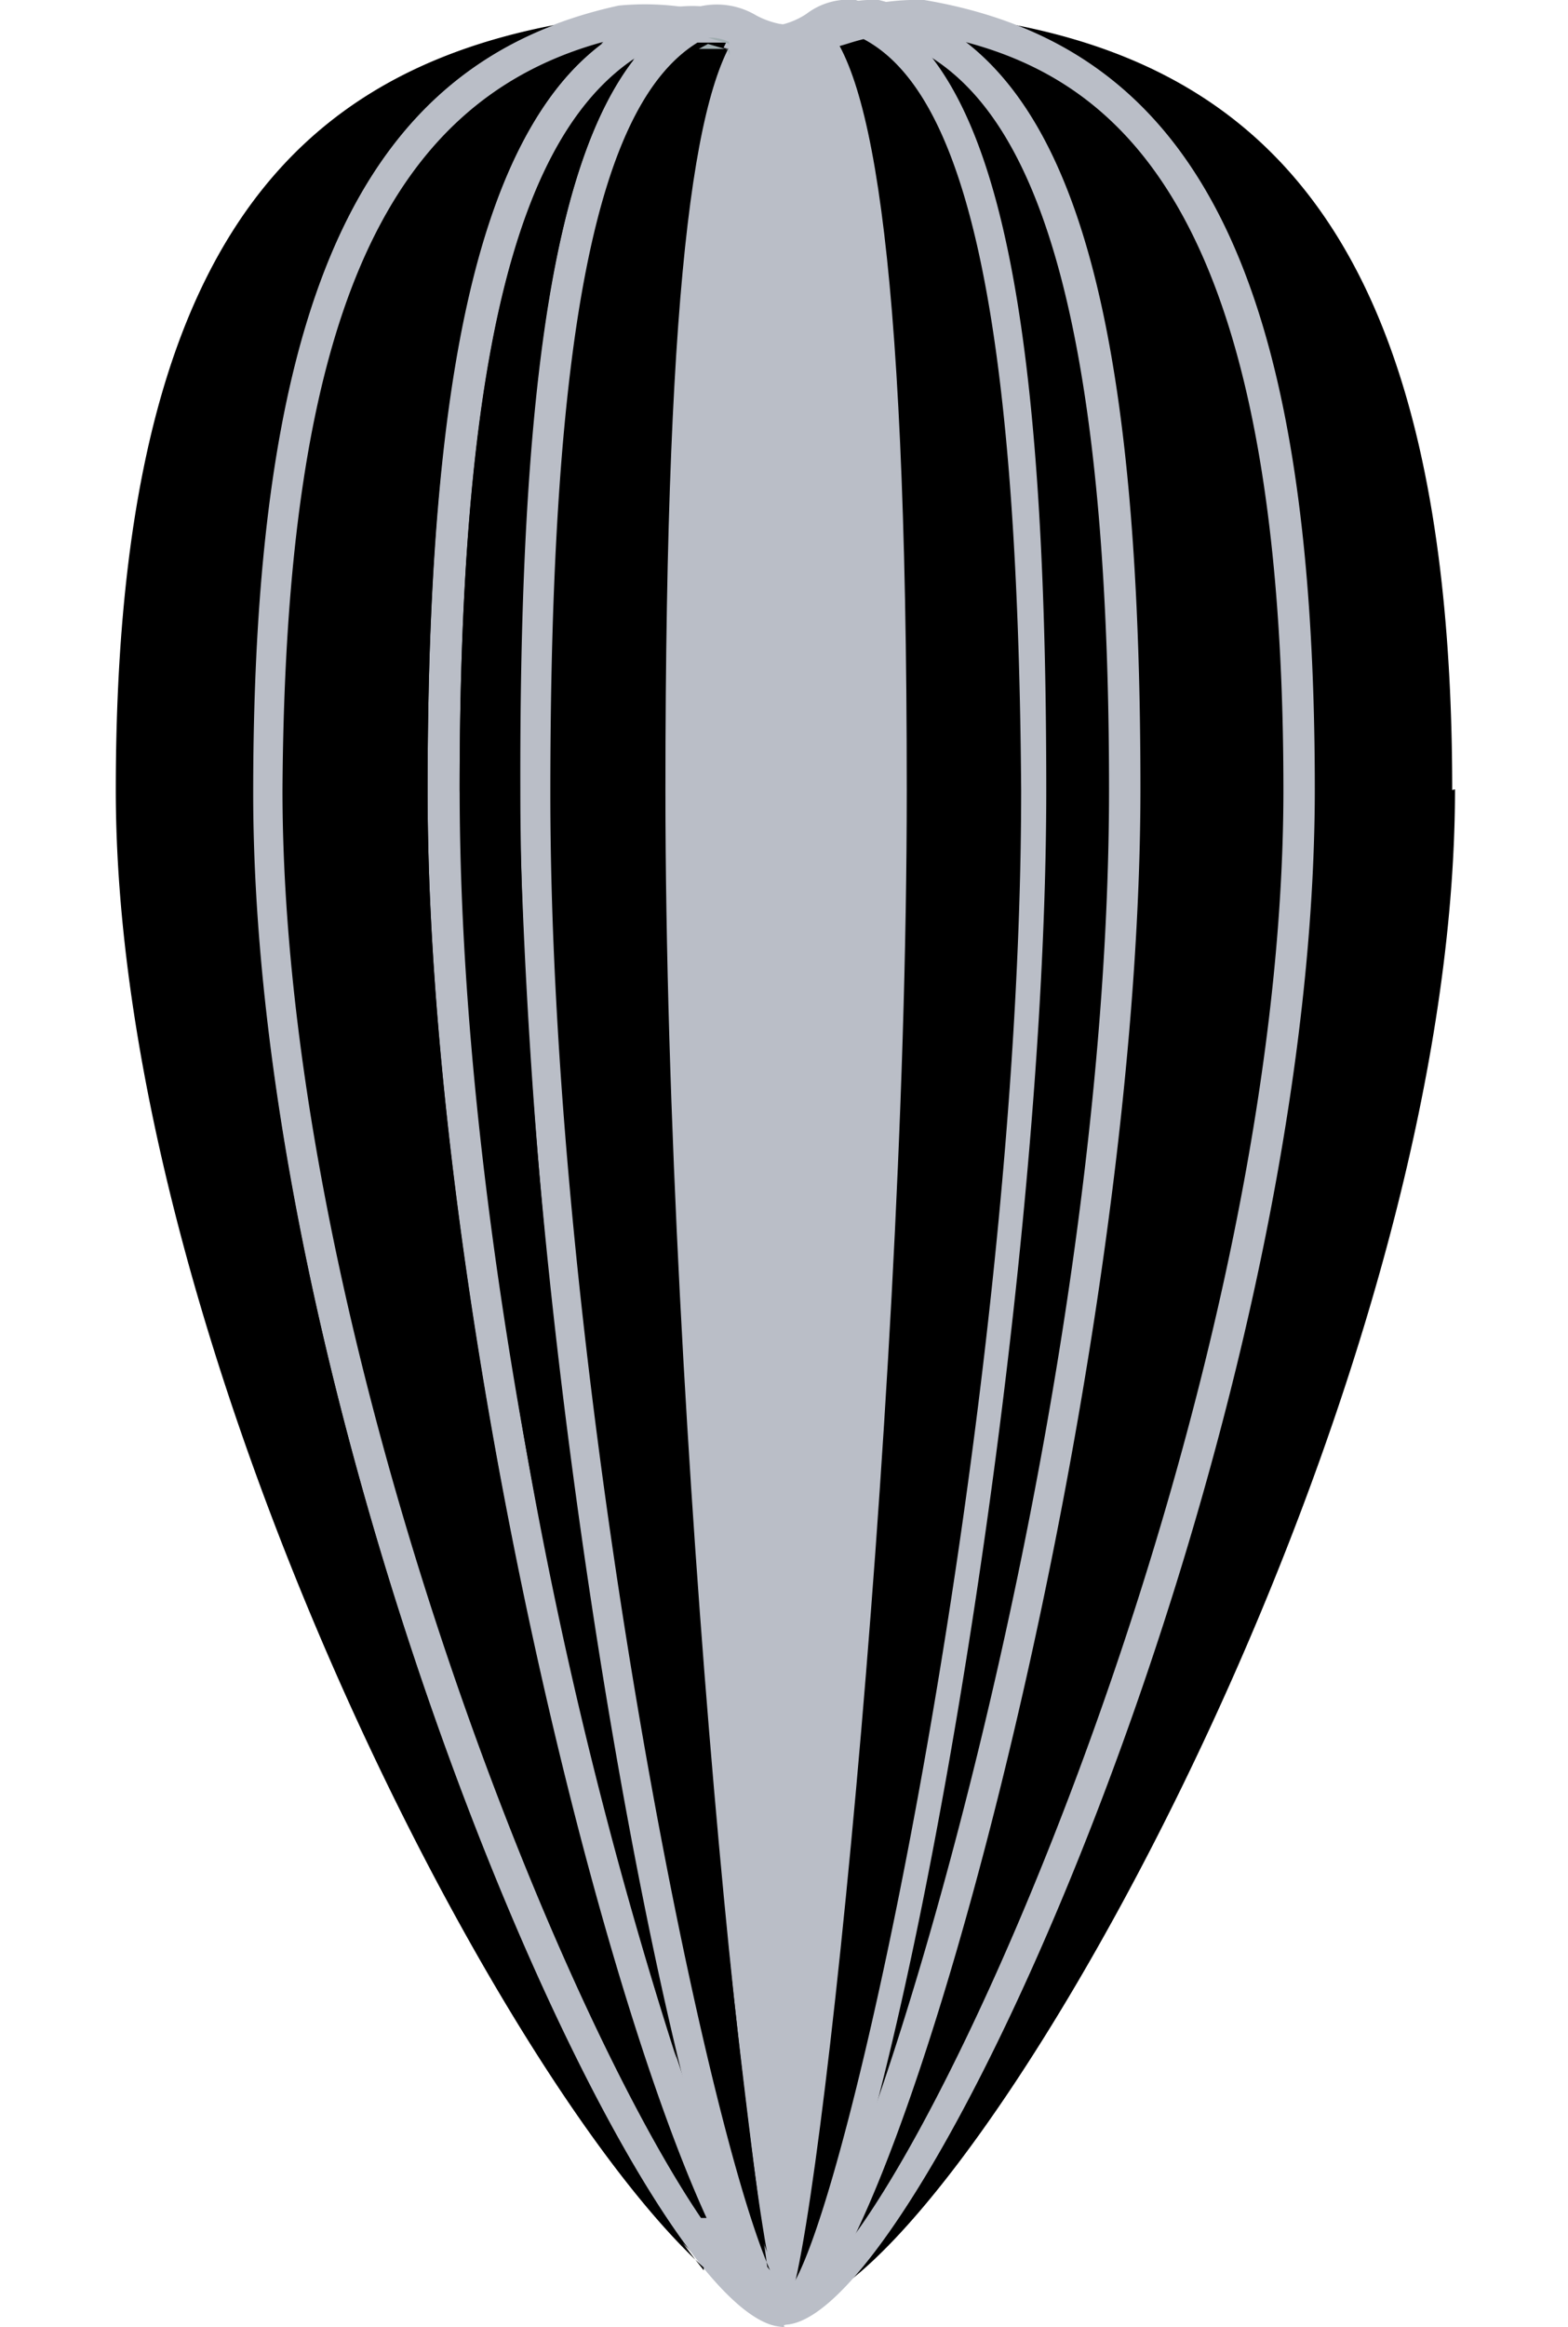
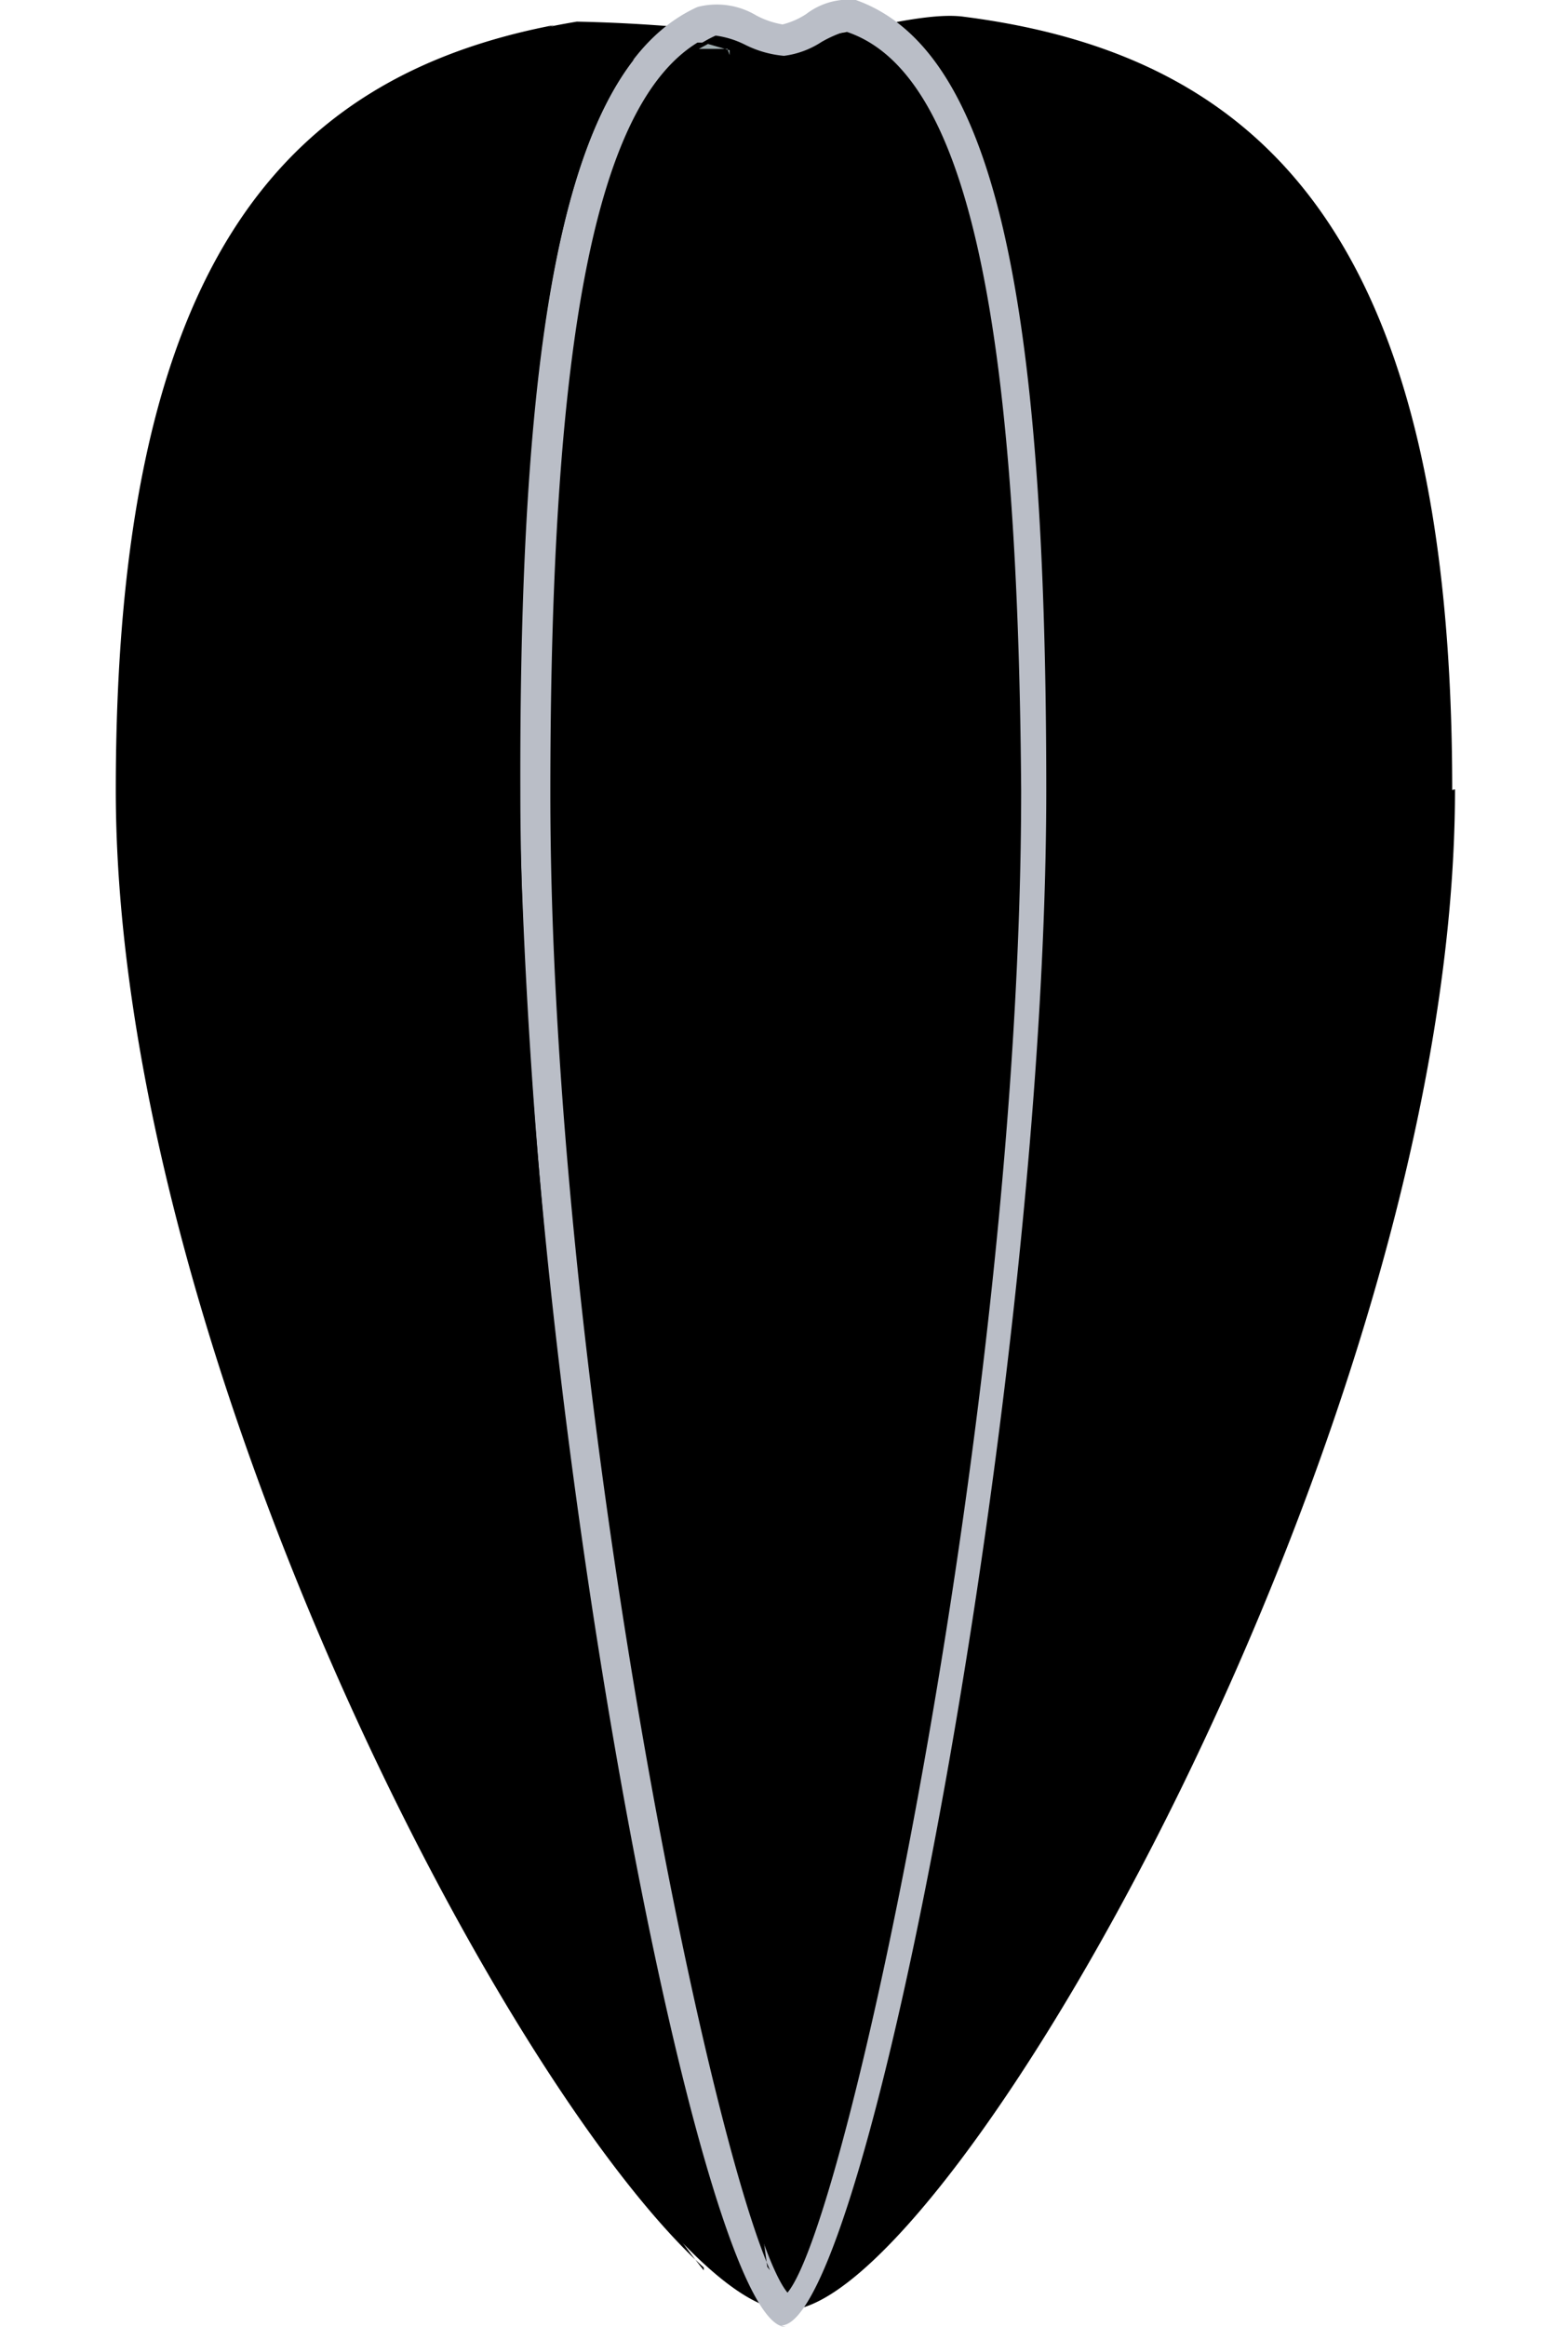
<svg xmlns="http://www.w3.org/2000/svg" viewBox="0 0 22.48 33.34">
  <defs>
    <style>.cls-1{fill:none;}.cls-2{fill:#babec7;}.cls-3{fill:#a0adb0;}</style>
  </defs>
  <g id="Слой_2" data-name="Слой 2">
    <g id="Слой_1-2" data-name="Слой 1">
      <path class="cls-1" d="M22.48,11.32C22.48,3.41,19.3.79,14.24.24c-.77-.09-2.18.33-3,.33A31.24,31.24,0,0,0,7.71.31C2.91,1,0,3.69,0,11.32c0,9.11,8.53,21.79,11.24,21.79S22.48,20.43,22.48,11.32" />
      <path d="M20.82,11.32c0-7.91-2.71-10.53-7-11.08-.65-.09-1.85.33-2.55.33a22.81,22.81,0,0,0-3-.26c-4.08.68-6.57,3.38-6.57,11,0,9.11,7.27,21.79,9.58,21.79s9.58-12.68,9.58-21.79" />
-       <path class="cls-2" d="M9.21.51,9,.53c-3.42.74-4.88,4-4.88,10.79,0,9.23,5.66,21.57,7.15,21.57S18.4,20.55,18.4,11.32C18.4,2.52,15.76.89,13.17.46a3.41,3.41,0,0,0-1,.16,4.05,4.05,0,0,1-.94.18,5.13,5.13,0,0,1-1-.15,5.92,5.92,0,0,0-1-.14m2,32.83c-2,0-7.61-12.73-7.61-22C3.63,4.24,5.2.88,8.87.08a3.9,3.9,0,0,1,1.44.13,5.26,5.26,0,0,0,.93.14,3.87,3.87,0,0,0,.82-.17A3.35,3.35,0,0,1,13.25,0c3.92.66,5.6,4,5.6,11.31,0,9.29-5.62,22-7.61,22" />
-       <path class="cls-2" d="M9.89.51H9.77c-2.2.72-3.18,4.05-3.18,10.8,0,9.42,3.73,21.29,4.66,21.57.91-.28,4.65-12.15,4.65-21.57C15.9,2.45,14.08.86,12.49.46a1.38,1.38,0,0,0-.58.16,2.1,2.1,0,0,1-.67.18,2.74,2.74,0,0,1-.71-.15A2.39,2.39,0,0,0,9.89.51m1.35,32.83c-1.48,0-5.11-13.27-5.11-22,0-7.07,1-10.43,3.5-11.23a1.8,1.8,0,0,1,1,.12,2.19,2.19,0,0,0,.58.14,1.88,1.88,0,0,0,.5-.16A1.63,1.63,0,0,1,12.6,0c2.63.66,3.75,4,3.75,11.3,0,8.75-3.63,22-5.11,22" />
      <path class="cls-2" d="M10.26.51h0c-1.6.72-2.32,4.05-2.32,10.81,0,8.8,2.47,20.48,3.35,21.53.88-1.05,3.35-12.73,3.35-21.53C14.59,4.39,13.83,1,12.12.45a1.77,1.77,0,0,0-.34.15,1.28,1.28,0,0,1-.54.2,1.54,1.54,0,0,1-.56-.16,1.33,1.33,0,0,0-.42-.13m1,32.83c-1.24,0-3.8-13.6-3.8-22C7.44,4.26,8.21.91,10,.1a1.1,1.1,0,0,1,.84.12,1.22,1.22,0,0,0,.38.13A1.1,1.1,0,0,0,11.56.2,1,1,0,0,1,12.27,0C14.21.69,15,4.07,15,11.32c0,8.42-2.56,22-3.8,22" />
-       <path class="cls-2" d="M13,11.32C13,3.41,12.46.79,11.7.24c-.12-.09-.33.33-.46.33s-.39-.4-.53-.26C10,1,9.54,3.69,9.54,11.32c0,9.11,1.29,21.79,1.7,21.79S13,20.43,13,11.32" />
      <path d="M10.09,32.49C7.14,29.82,1.66,19.23,1.66,11.32,1.66,3.87,4,1.12,7.94.36c-3,1.15-4.31,4.51-4.31,11,0,7.85,4,18.16,6.46,21.17m.95,0c-1-2.29-3.15-13-3.15-21.16C7.89,4.83,8.55,1.5,10,.61l.2,0,.21,0c-.56,1.1-.89,4-.89,10.62A161.68,161.68,0,0,0,11,32.48m-.95-.7c-2.19-3.23-6-12.89-6-20.46C4.09,4.71,5.46,1.47,8.65.6,6.9,1.94,6.13,5.28,6.13,11.32c0,6.93,2.28,16.7,4,20.46M9.7,29.5A65.39,65.39,0,0,1,6.59,11.32c0-6,.78-9.31,2.5-10.47C7.94,2.33,7.44,5.62,7.44,11.32A91.09,91.09,0,0,0,9.7,29.5" />
      <path class="cls-3" d="M10.43.7l-.21,0-.2,0,.13-.07.31.09,0,.07" />
-       <path class="cls-3" d="M10.46.63,10.15.54l.06,0h0a.64.64,0,0,1,.24.06.21.21,0,0,1,0,.06" />
    </g>
  </g>
</svg>